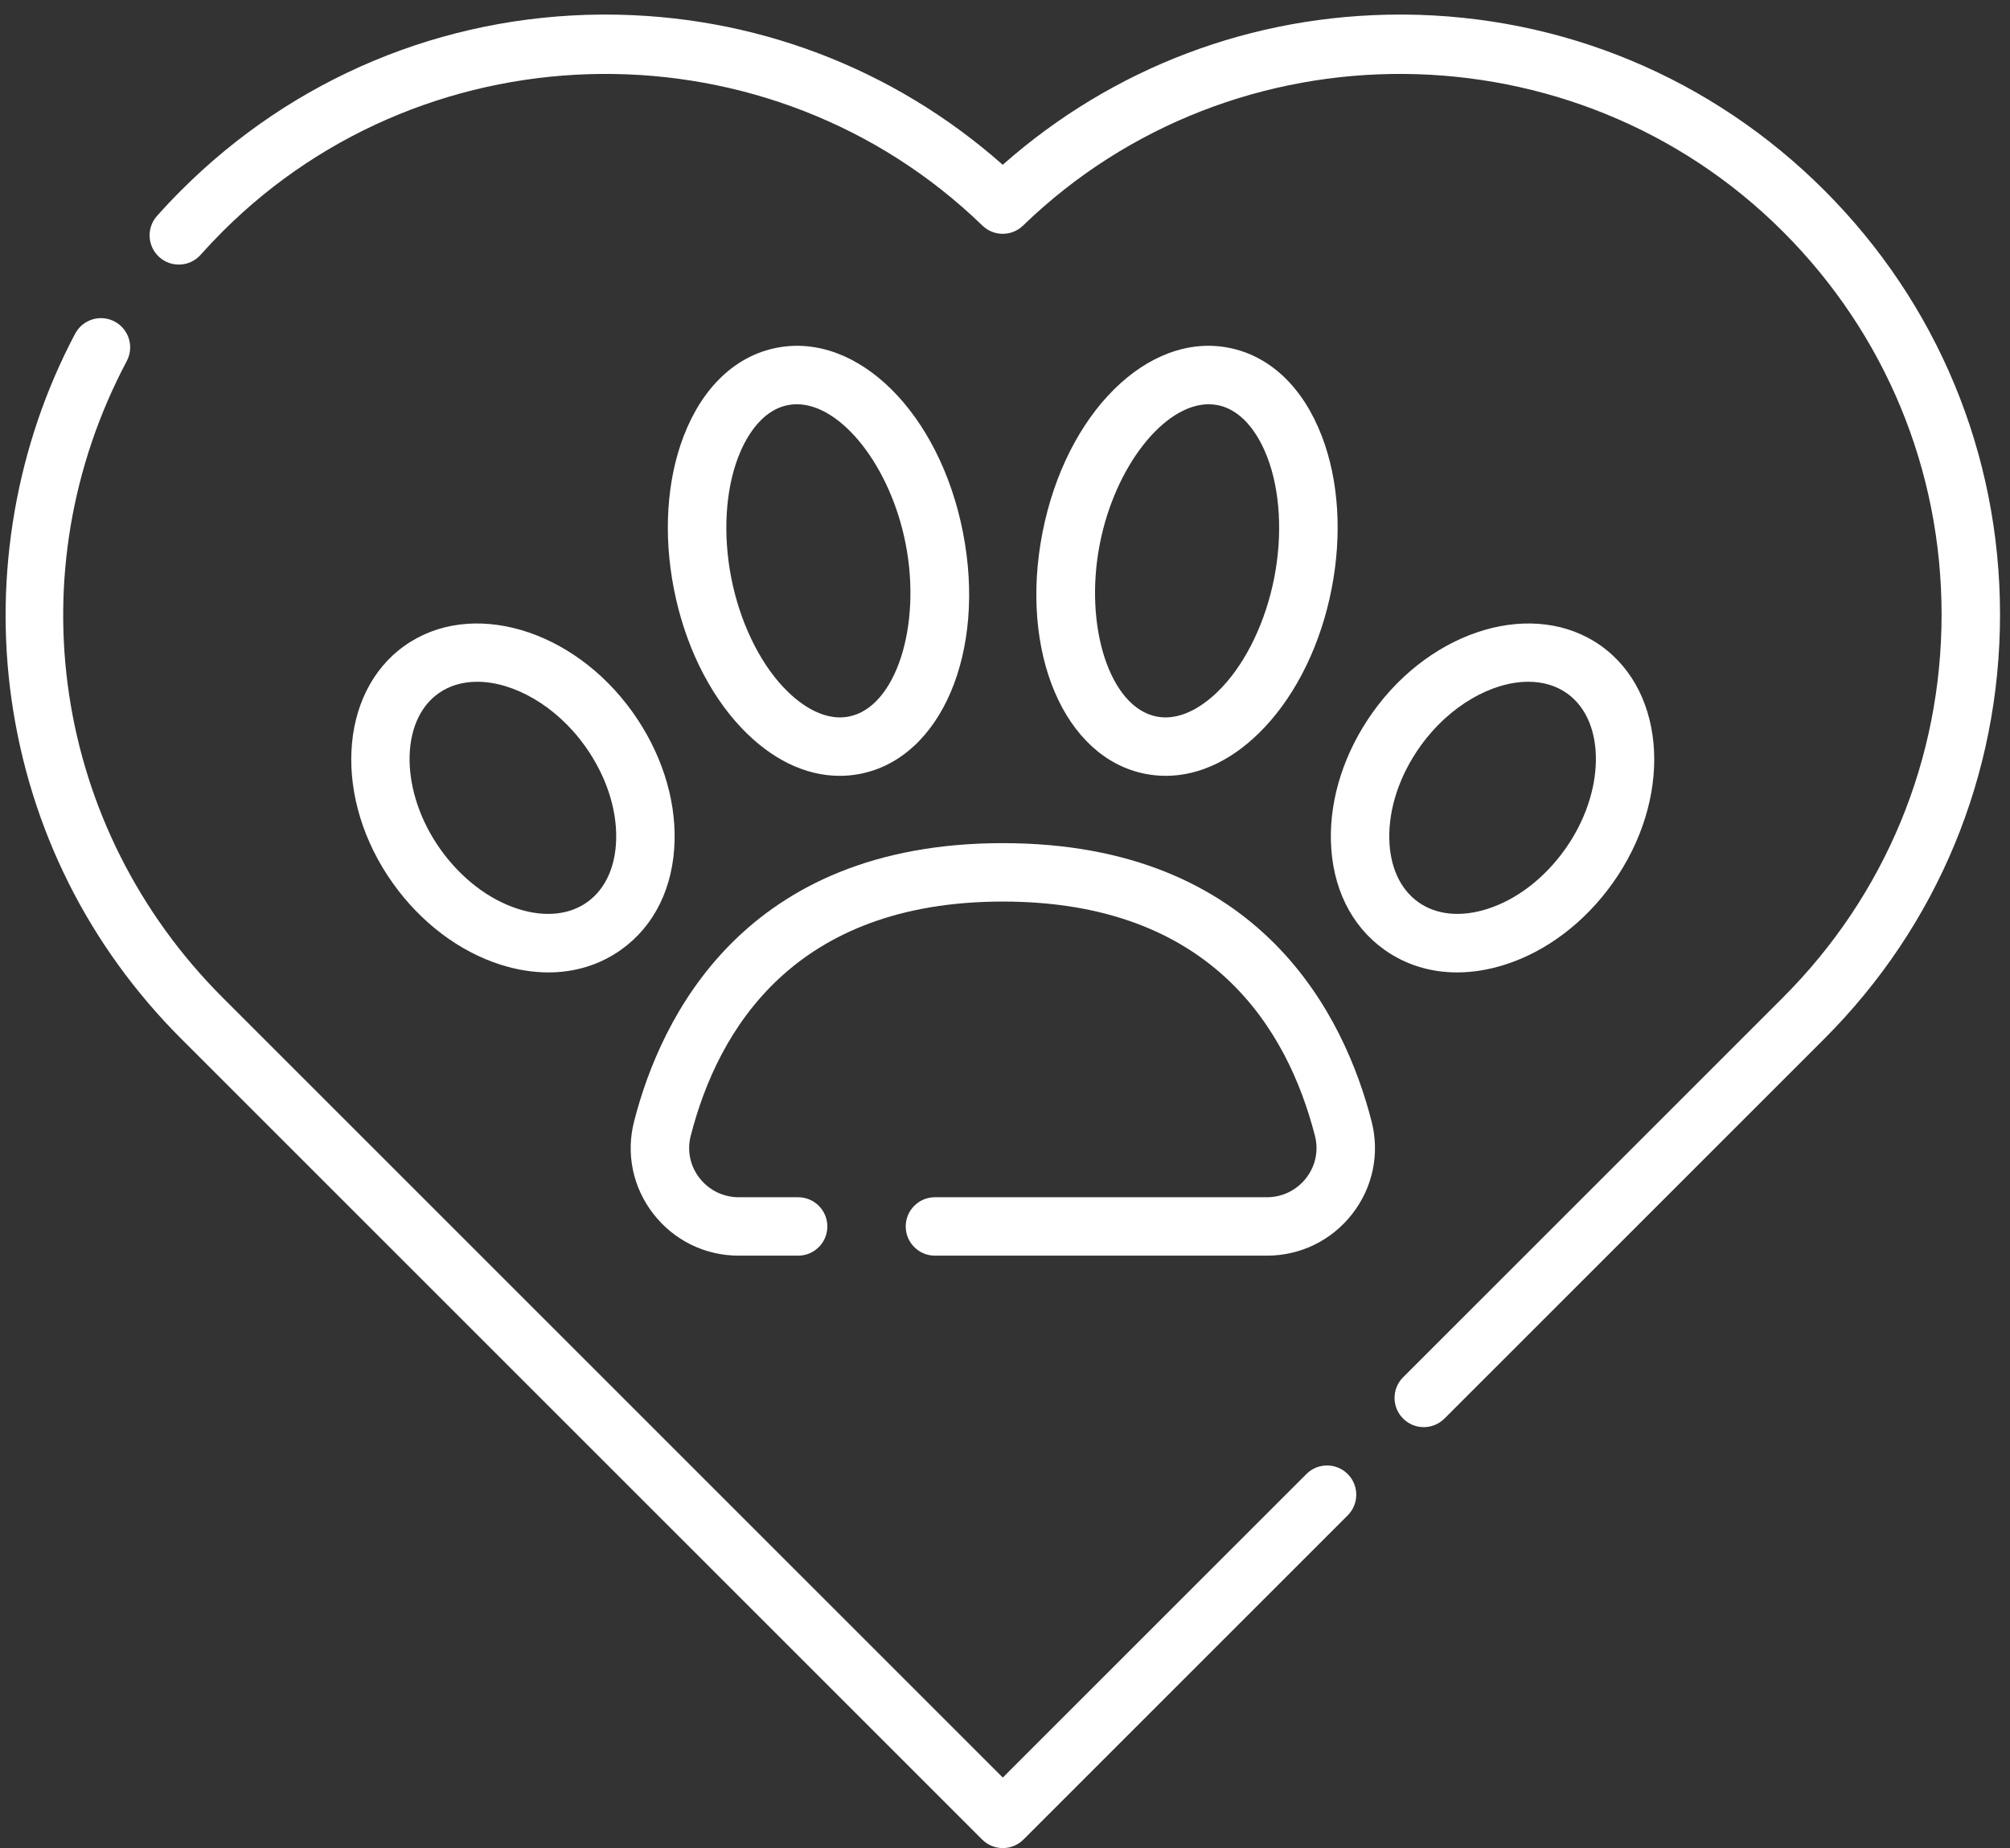
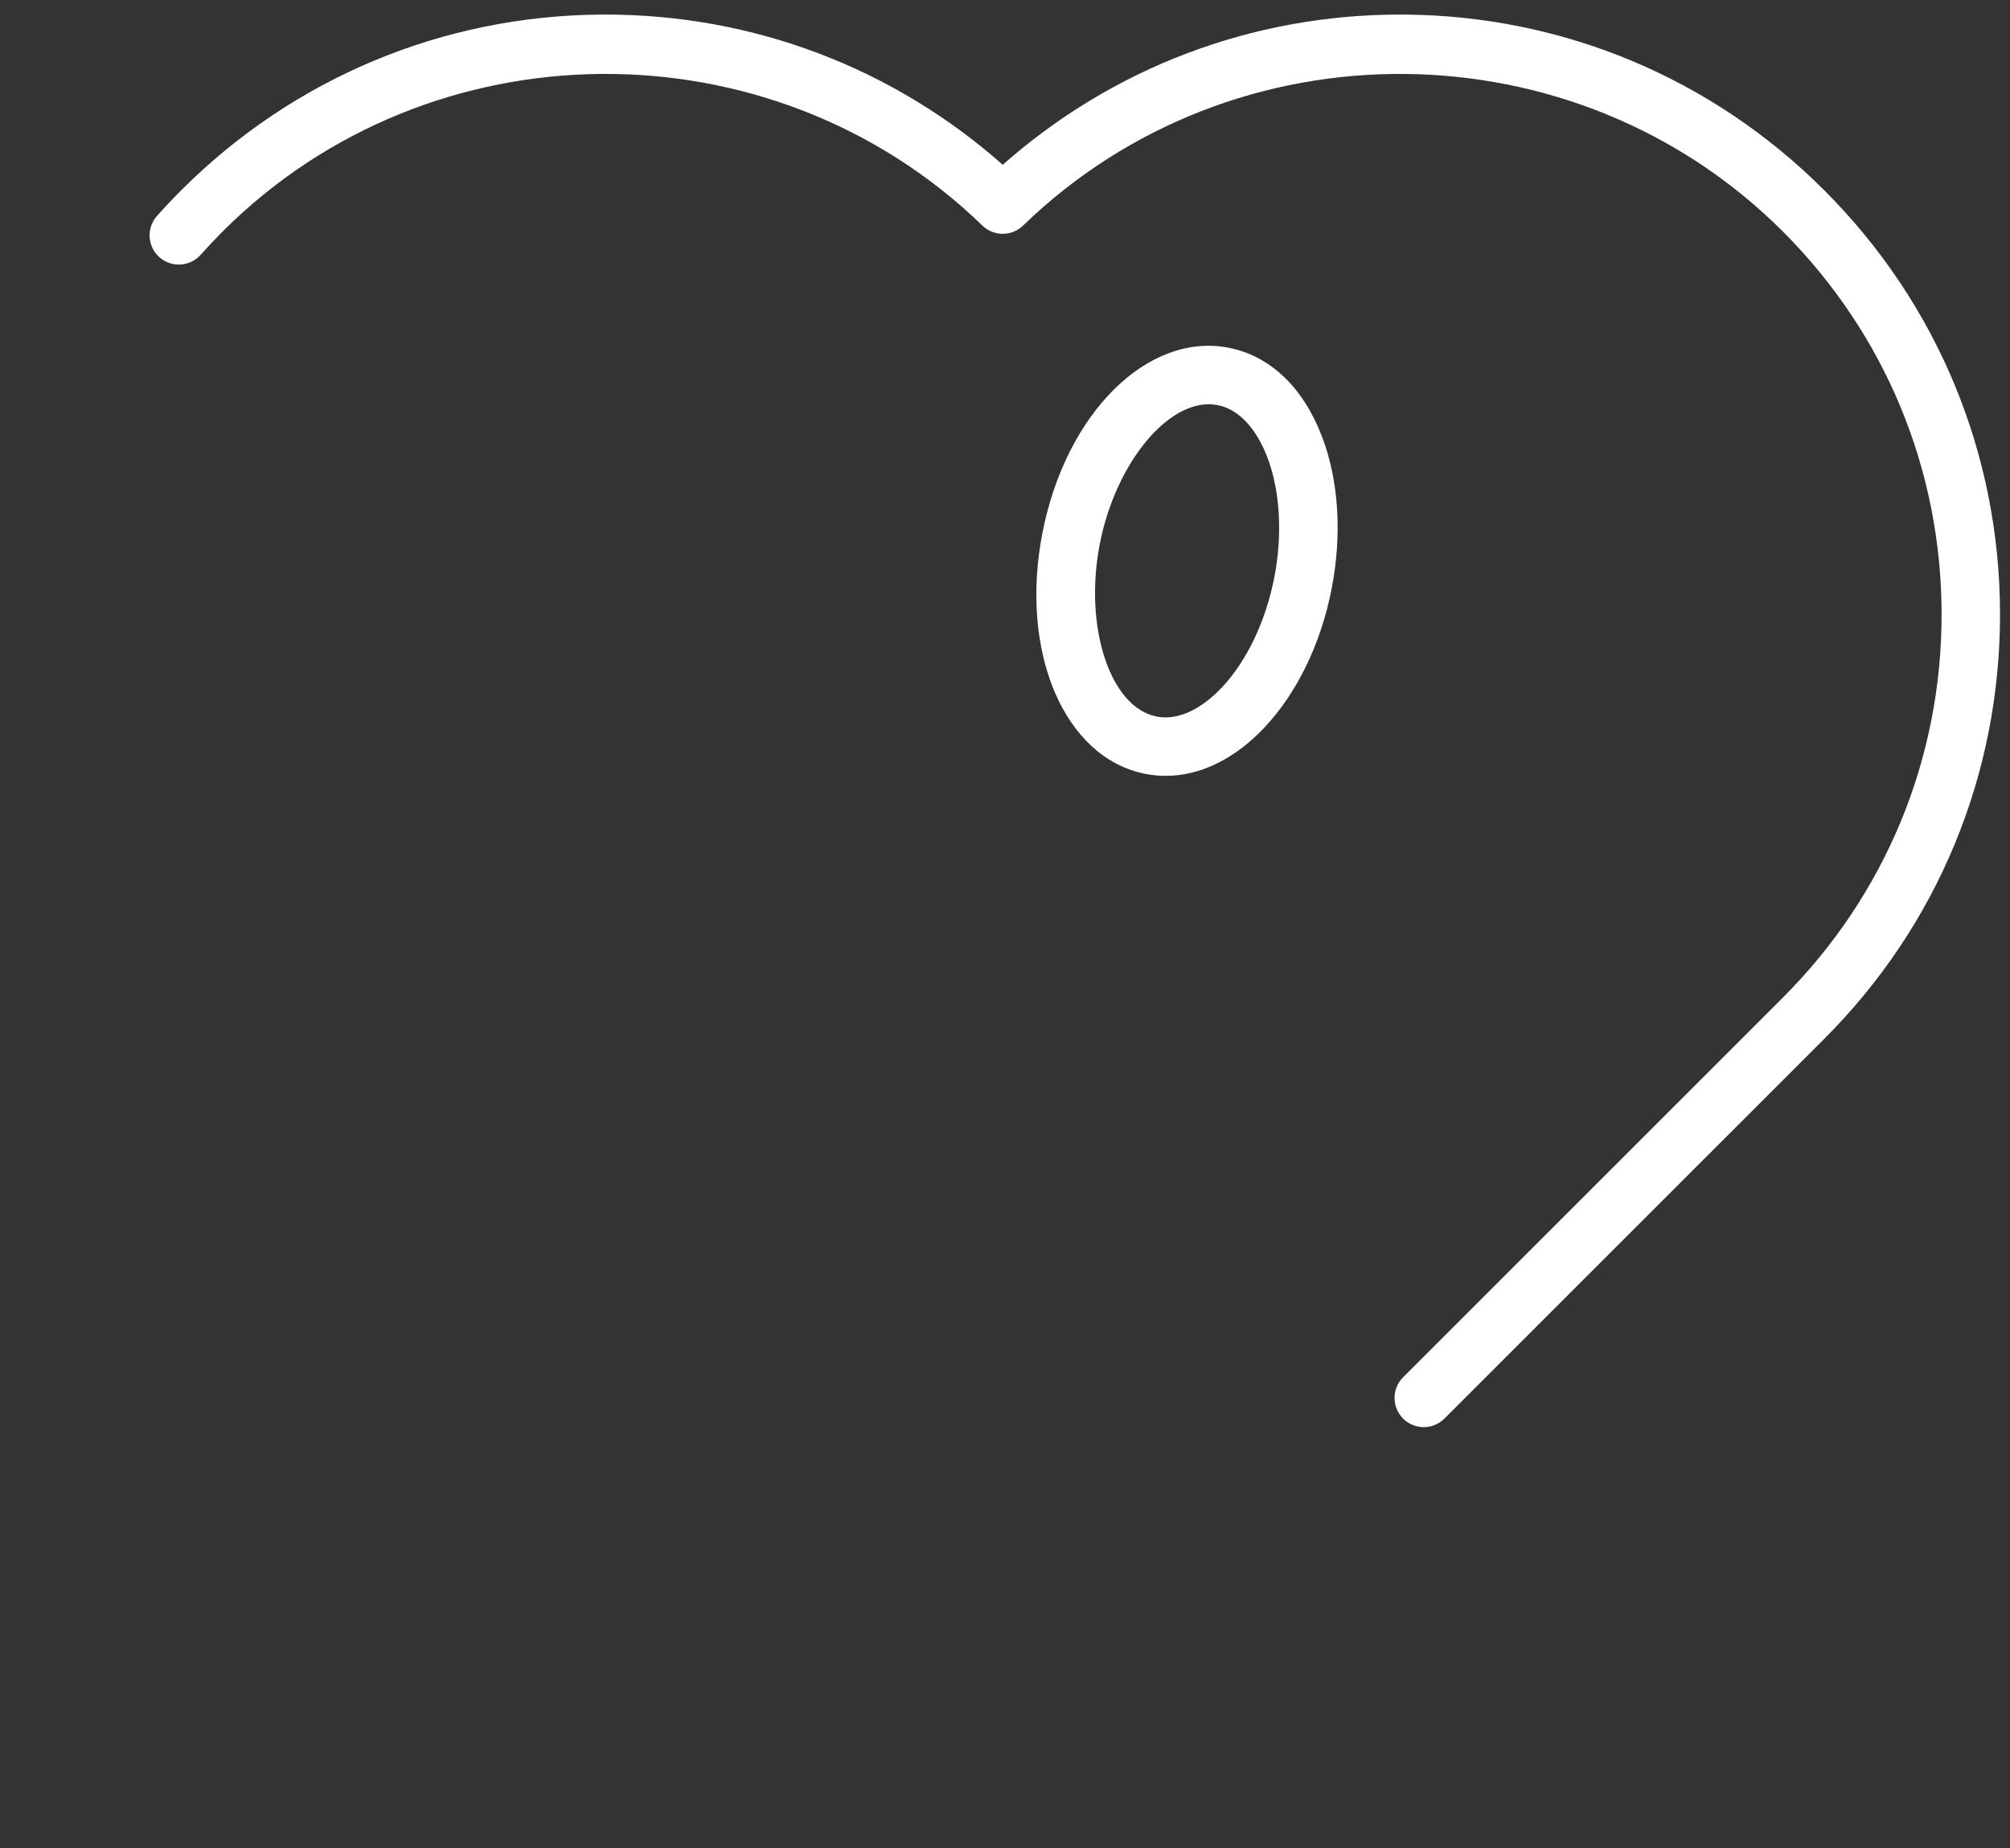
<svg xmlns="http://www.w3.org/2000/svg" fill="none" viewBox="0 0 112 103" height="103" width="112">
  <rect x="0" y="0" width="112" height="103" fill="#333333" stroke="none" />
-   <path fill="white" d="M72.794 82.153L55.877 99.069L12.405 55.597C2.968 46.16 0.821 31.904 7.064 20.122C7.485 19.328 7.183 18.342 6.388 17.921C5.594 17.5 4.608 17.803 4.187 18.598C0.909 24.785 -0.35 32.029 0.644 38.996C1.671 46.202 4.942 52.739 10.103 57.9L54.726 102.523C55.031 102.828 55.446 103 55.877 103C56.309 103 56.723 102.828 57.029 102.523L75.096 84.456C75.732 83.82 75.732 82.789 75.096 82.153C74.46 81.517 73.429 81.517 72.794 82.153Z" />
  <path fill="white" d="M101.649 10.603C95.399 4.353 87.09 0.876 78.253 0.812C78.171 0.812 78.089 0.812 78.007 0.812C69.788 0.812 61.995 3.769 55.874 9.184C49.753 3.769 41.961 0.812 33.742 0.812C33.66 0.812 33.577 0.812 33.495 0.812C24.658 0.876 16.349 4.353 10.1 10.603C9.635 11.067 9.18 11.55 8.748 12.035C8.15 12.707 8.21 13.736 8.882 14.334C9.554 14.932 10.582 14.872 11.18 14.2C11.571 13.761 11.982 13.325 12.402 12.905C23.984 1.323 42.977 1.174 54.741 12.572C55.372 13.184 56.376 13.184 57.007 12.572C68.771 1.174 87.764 1.323 99.346 12.905C105.048 18.607 108.188 26.188 108.188 34.251C108.188 42.315 105.048 49.895 99.346 55.597L78.183 76.76C77.547 77.396 77.547 78.427 78.183 79.062C78.501 79.38 78.918 79.539 79.335 79.539C79.751 79.539 80.168 79.38 80.486 79.062L101.649 57.899C107.965 51.583 111.444 43.184 111.444 34.251C111.444 25.318 107.965 16.919 101.649 10.603Z" />
-   <path fill="white" d="M55.879 46.991C41.458 46.991 36.816 56.71 35.332 62.502C34.871 64.302 35.262 66.178 36.404 67.65C37.554 69.132 39.289 69.982 41.164 69.982H44.473C45.373 69.982 46.101 69.253 46.101 68.354C46.101 67.455 45.372 66.726 44.473 66.726H41.164C40.303 66.726 39.505 66.335 38.976 65.654C38.455 64.983 38.276 64.128 38.486 63.311C40.012 57.351 44.269 50.247 55.879 50.247C67.49 50.247 71.746 57.351 73.272 63.31C73.482 64.129 73.303 64.983 72.782 65.654C72.253 66.335 71.456 66.726 70.594 66.726H52.096C51.197 66.726 50.468 67.455 50.468 68.354C50.468 69.253 51.197 69.982 52.096 69.982H70.594C72.469 69.982 74.204 69.132 75.354 67.65C76.497 66.178 76.888 64.302 76.427 62.502C74.943 56.709 70.3 46.991 55.879 46.991Z" />
  <path fill="white" d="M64.959 43.24C66.882 43.24 68.804 42.304 70.47 40.531C72.277 38.609 73.6 35.876 74.196 32.834C74.792 29.793 74.599 26.762 73.651 24.3C72.604 21.579 70.764 19.832 68.47 19.383C63.955 18.498 59.395 23.02 58.09 29.678C56.785 36.336 59.301 42.244 63.816 43.129C64.196 43.204 64.577 43.24 64.959 43.24ZM61.285 30.304C62.134 25.973 64.878 22.531 67.349 22.531C67.515 22.531 67.68 22.546 67.844 22.578C69.402 22.884 70.247 24.521 70.612 25.47C71.332 27.34 71.474 29.796 71.001 32.208C70.528 34.62 69.47 36.842 68.097 38.301C67.401 39.042 66 40.24 64.442 39.934C61.855 39.427 60.379 34.927 61.285 30.304Z" />
-   <path fill="white" d="M83.855 53.764C86.161 53.031 88.293 51.42 89.856 49.227C93.186 44.558 92.897 38.623 89.212 35.996C85.528 33.368 79.822 35.03 76.493 39.698C74.93 41.891 74.101 44.431 74.159 46.851C74.222 49.446 75.279 51.605 77.137 52.93C78.314 53.769 79.703 54.196 81.192 54.196C82.053 54.196 82.948 54.053 83.855 53.764ZM77.414 46.773C77.373 45.052 77.987 43.211 79.144 41.589C80.755 39.329 83.135 37.997 85.159 37.997C85.959 37.997 86.703 38.205 87.322 38.647C89.506 40.204 89.453 44.184 87.205 47.336C86.048 48.959 84.508 50.14 82.868 50.661C81.395 51.129 80.031 50.993 79.028 50.278C78.025 49.563 77.451 48.318 77.414 46.773Z" />
-   <path fill="white" d="M46.79 43.24C47.171 43.24 47.553 43.204 47.932 43.129C52.448 42.244 54.963 36.336 53.659 29.678C52.354 23.02 47.796 18.499 43.279 19.383C40.985 19.832 39.145 21.579 38.097 24.3C37.15 26.762 36.956 29.793 37.552 32.834C38.148 35.875 39.471 38.609 41.278 40.531C42.945 42.305 44.866 43.241 46.79 43.24ZM41.136 25.47C41.502 24.521 42.346 22.884 43.905 22.578C44.068 22.546 44.233 22.53 44.399 22.53C46.87 22.53 49.614 25.973 50.463 30.304C51.369 34.927 49.894 39.427 47.306 39.934C45.748 40.24 44.347 39.042 43.651 38.301C42.278 36.841 41.22 34.62 40.747 32.208C40.275 29.796 40.416 27.34 41.136 25.47Z" />
-   <path fill="white" d="M22.536 35.996C18.852 38.623 18.563 44.559 21.892 49.227C23.455 51.42 25.587 53.031 27.893 53.765C28.8 54.053 29.695 54.196 30.556 54.196C32.045 54.196 33.434 53.769 34.611 52.93C36.469 51.605 37.527 49.446 37.589 46.851C37.647 44.431 36.818 41.891 35.255 39.698C31.926 35.03 26.221 33.368 22.536 35.996ZM34.334 46.773C34.297 48.318 33.724 49.563 32.72 50.279C31.717 50.994 30.353 51.13 28.88 50.661C27.241 50.14 25.7 48.959 24.543 47.337C22.295 44.184 22.242 40.205 24.427 38.647C25.046 38.206 25.79 37.997 26.59 37.997C28.613 37.997 30.993 39.33 32.604 41.589C33.761 43.211 34.375 45.053 34.334 46.773Z" />
</svg>